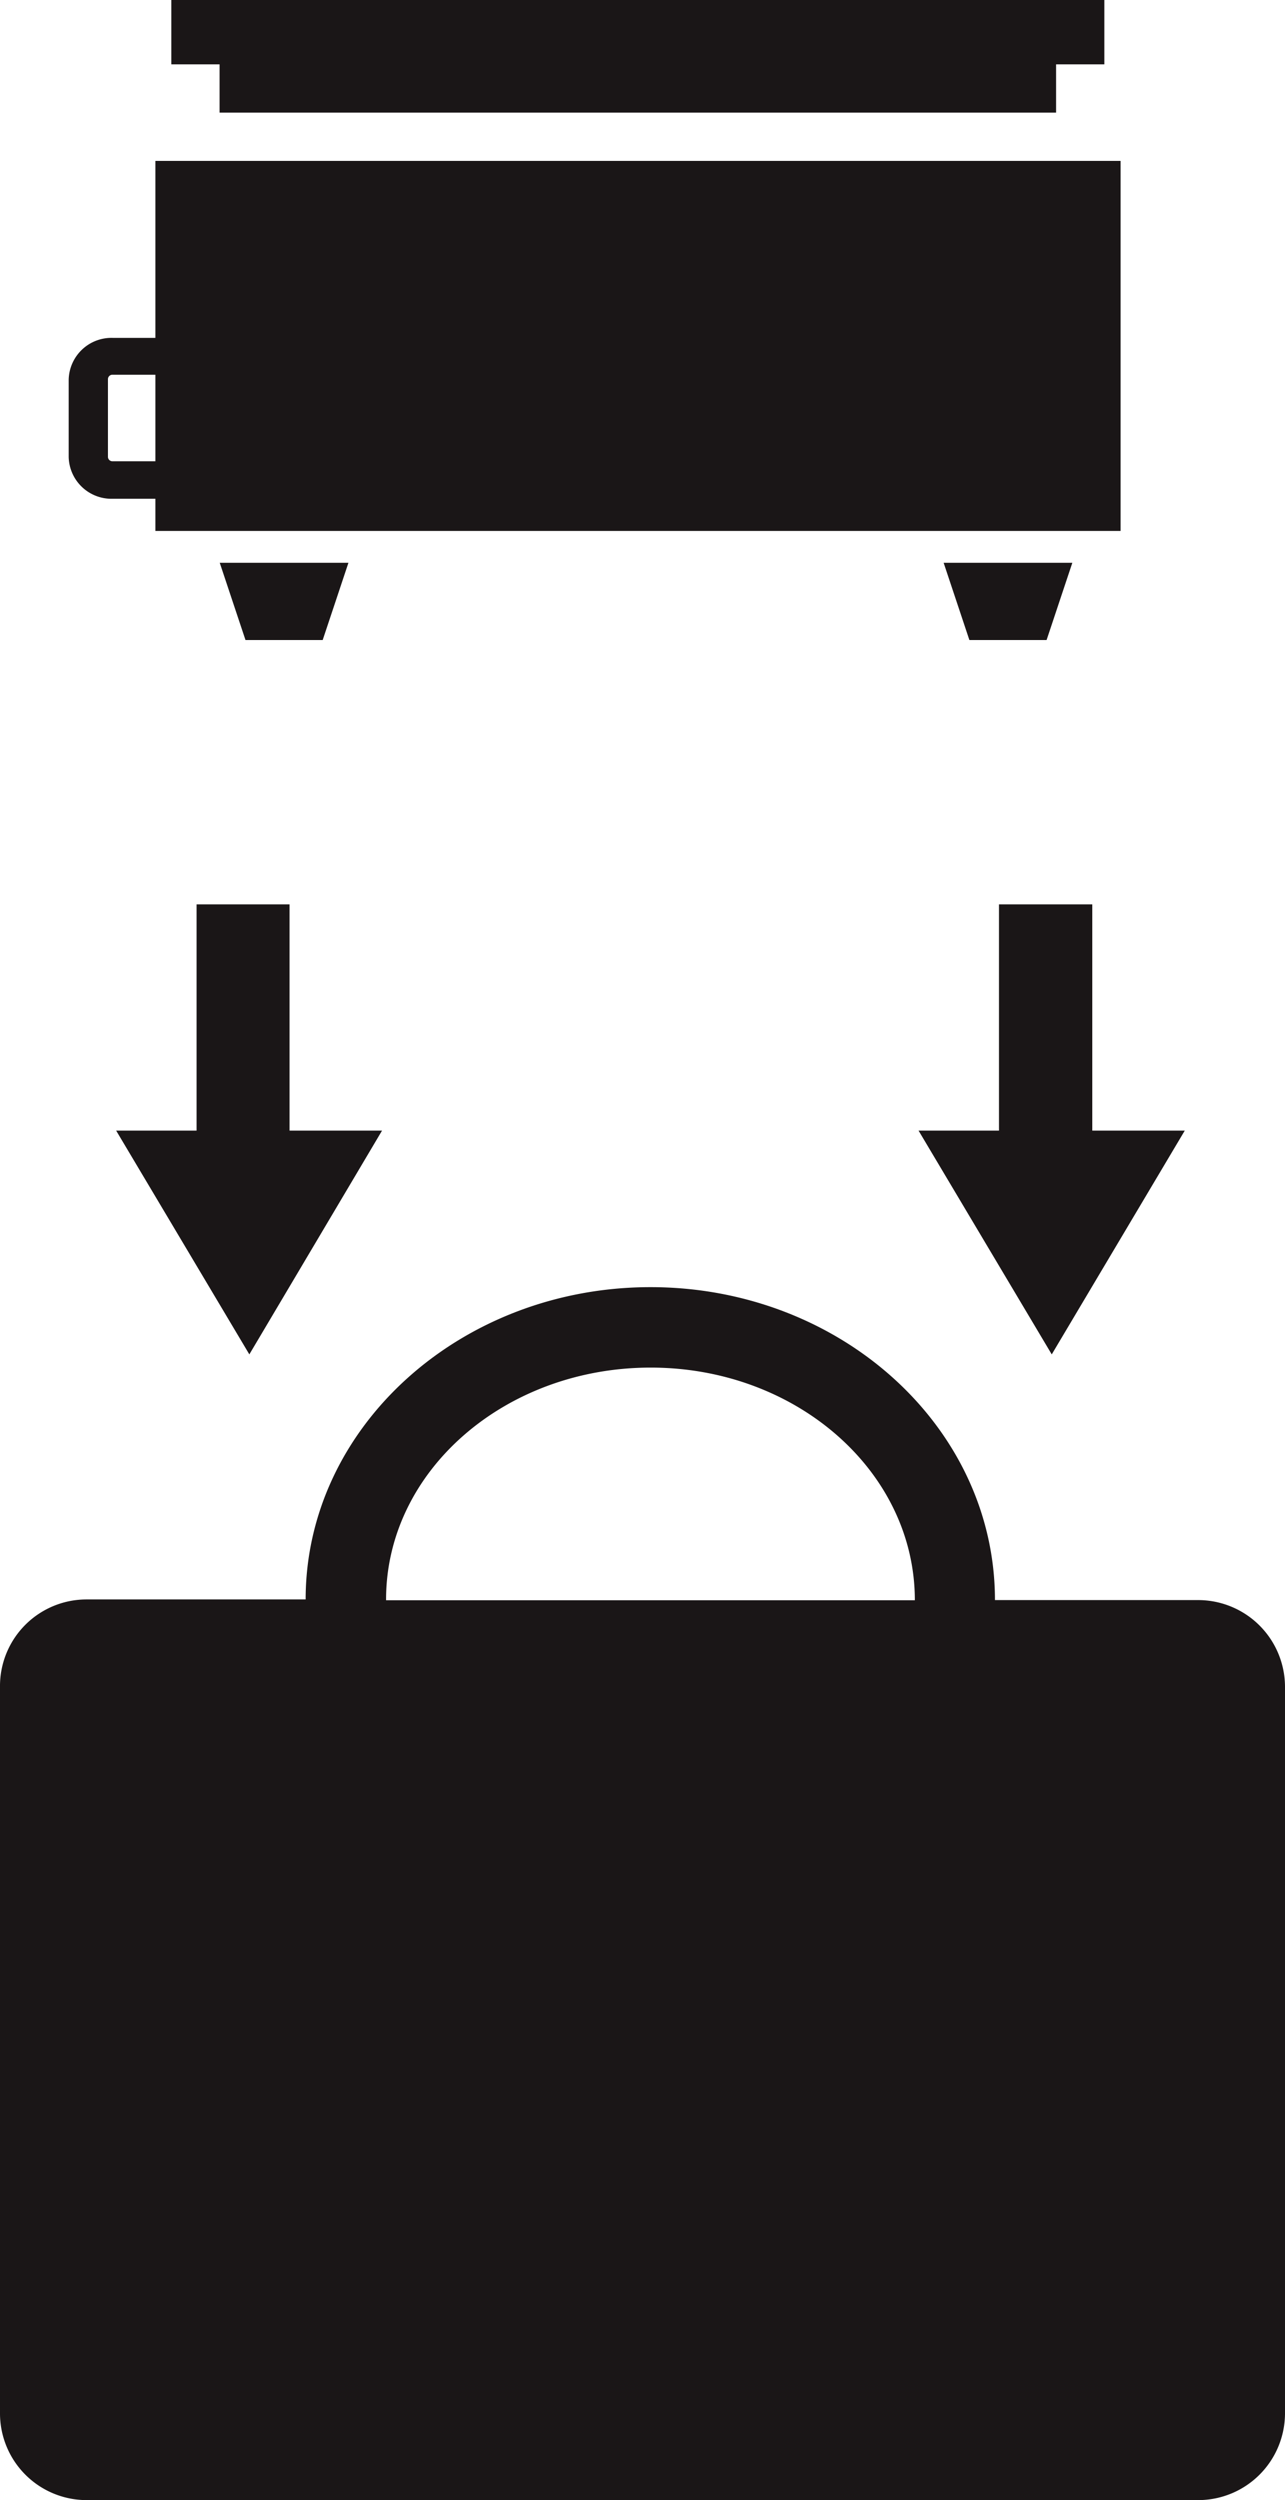
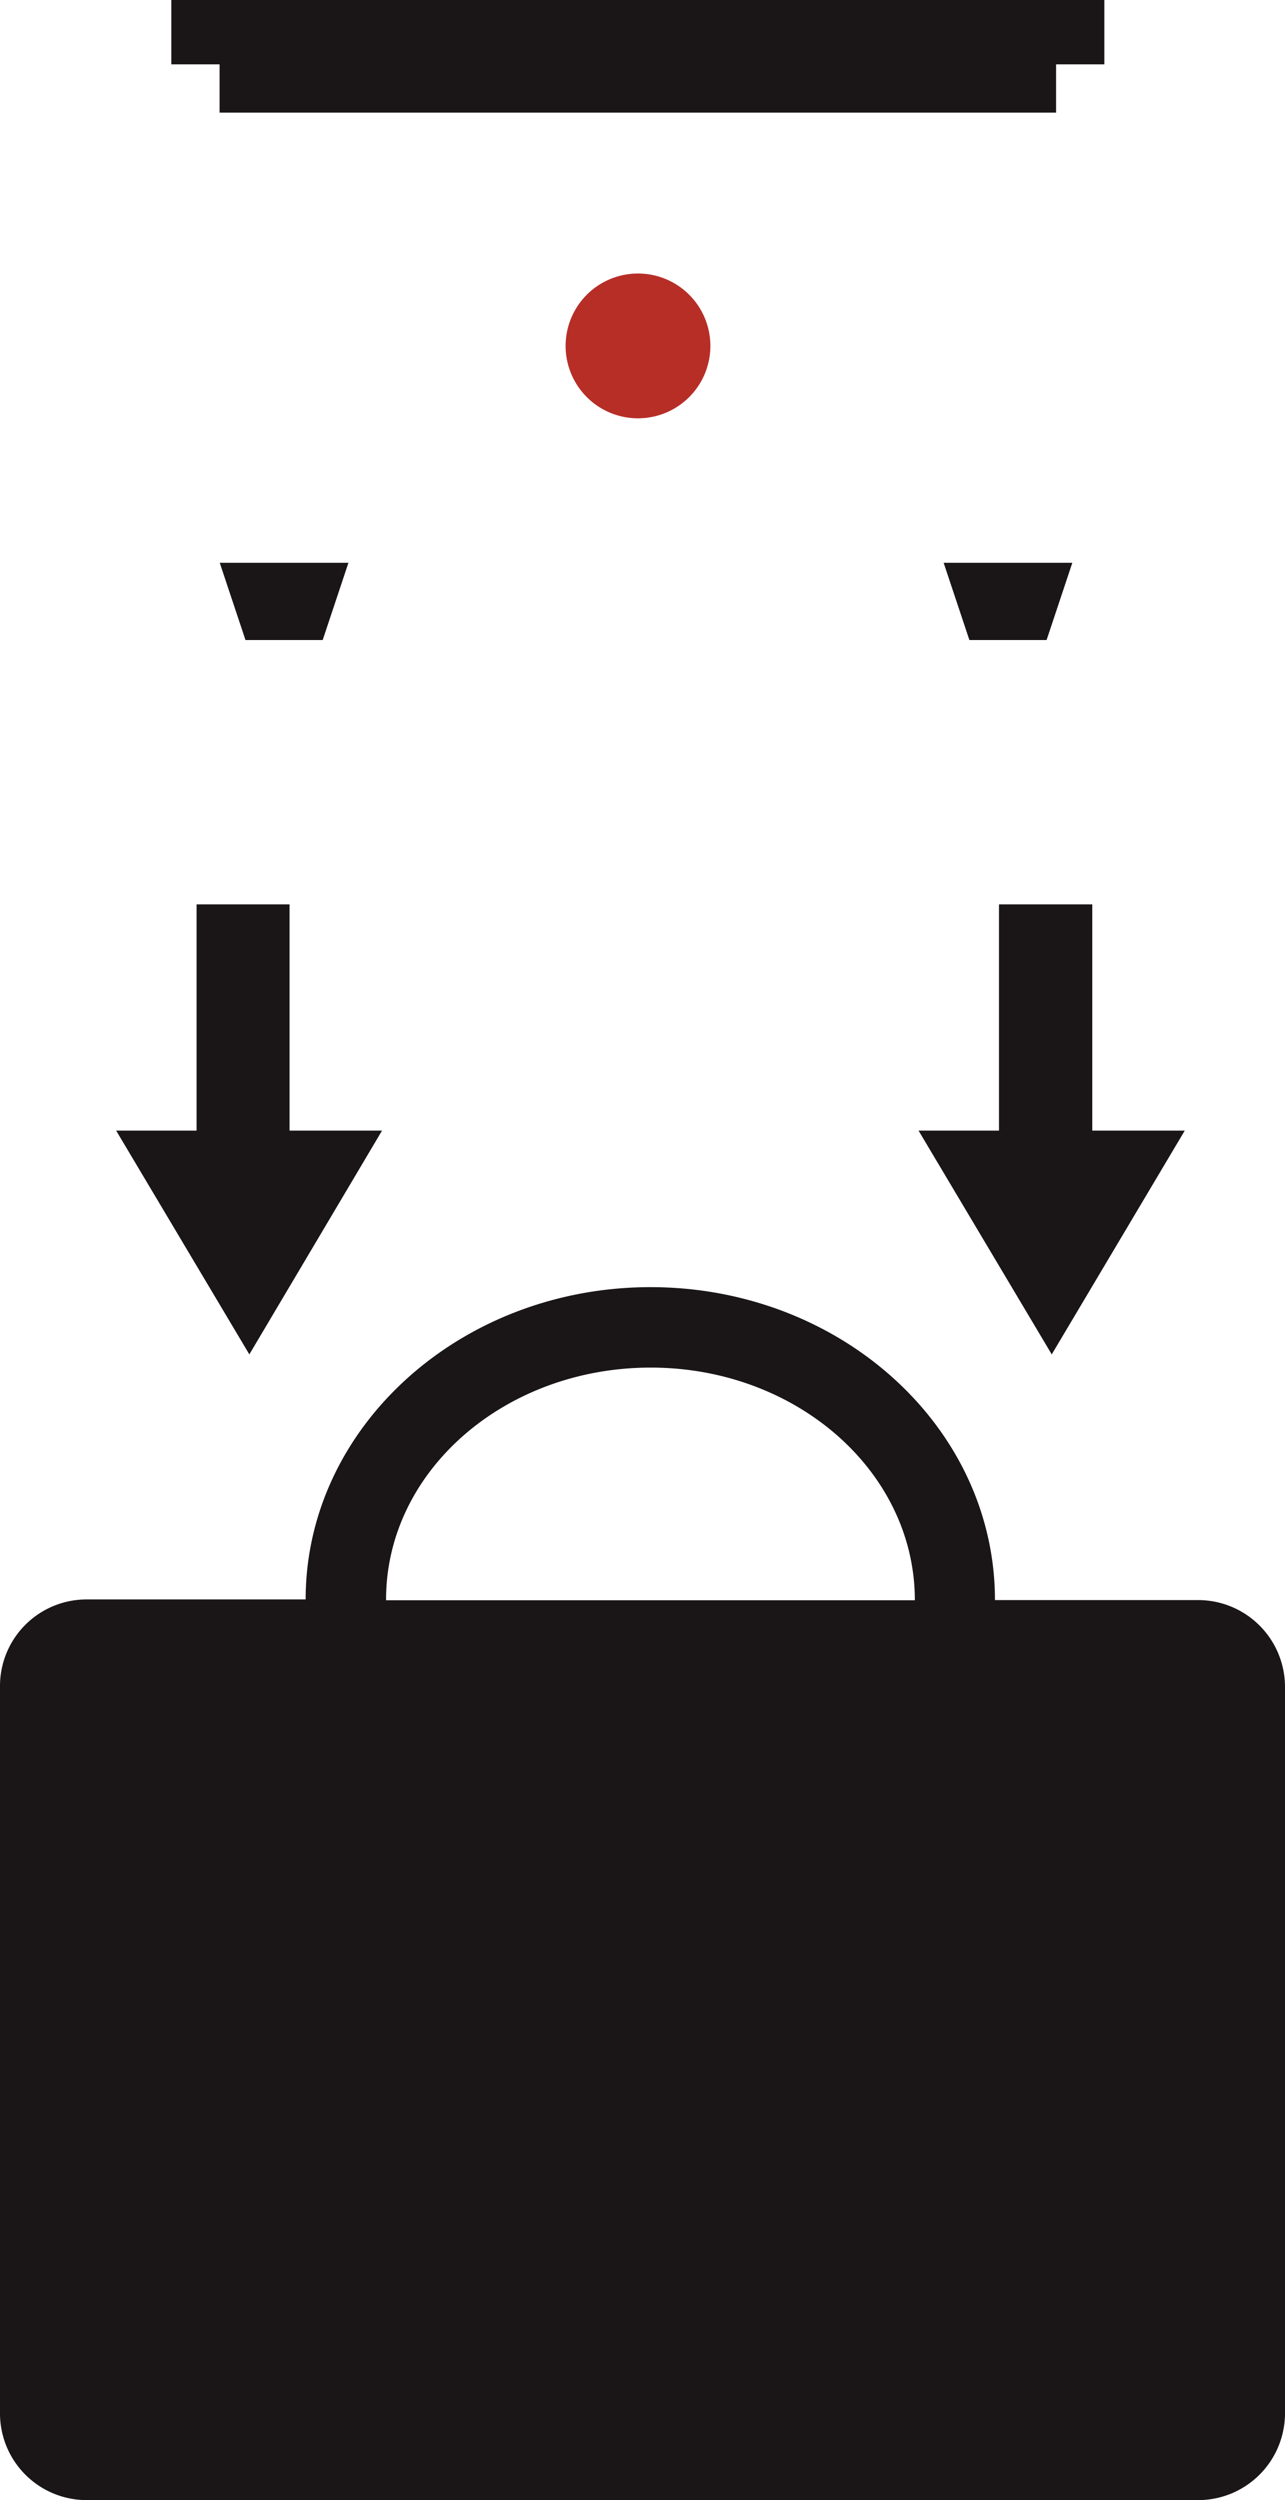
<svg xmlns="http://www.w3.org/2000/svg" id="PROCON-FTG250_-_STORAGE_1" data-name="PROCON-FTG250 - STORAGE 1" width="79.88" height="155.39" viewBox="0 0 79.88 155.39">
  <path id="PROCON-FTG250_BAG" data-name="PROCON-FTG250/BAG" d="M74.49,99.45H61.85C61.85,88.69,52.24,80,40.44,80S19,88.69,19,99.41H5.39A5.38,5.38,0,0,0,0,104.83H0V150a5.39,5.39,0,0,0,5.39,5.39h69.1A5.4,5.4,0,0,0,79.88,150h0V104.83A5.4,5.4,0,0,0,74.49,99.45ZM24,99.41C24,91.43,31.38,85,40.45,85s16.42,6.47,16.42,14.46H24Z" transform="translate(0)" fill="#1a1617" />
  <g id="ARROWS" transform="translate(0)">
    <path id="ARROW-RIGHT" d="M57.1,70.27h5V56.21h5.8V70.27h5.75L65.38,84.18Z" fill="#1a1617" />
    <path id="ARROW-LEFT" d="M7.22,70.27h5V56.21H18V70.27h5.75L15.5,84.18Z" fill="#1a1617" />
  </g>
  <g id="PROCON-FTG250_INACTIVE_" data-name="PROCON-FTG250(INACTIVE)" transform="translate(0)">
    <g id="FEET">
      <path id="FOOT-LEFT" d="M20.06,39.78h-4.8l-1.6-4.8h8Z" fill="#1a1617" />
      <path id="FOOT-RIGHT" d="M65.06,39.78h-4.8l-1.6-4.8h8Z" fill="#1a1617" />
    </g>
    <path id="KNOB" d="M44.16,21.5a4.5,4.5,0,1,1-1.322-3.186A4.5,4.5,0,0,1,44.16,21.5Z" fill="#b72e27" />
-     <path id="GRILL-BODY" d="M9.66,10V21H7a2.66,2.66,0,0,0-2.73,2.59v4.82A2.66,2.66,0,0,0,7,31H9.66v2h60V10ZM7,28.67a.28.28,0,0,1-.29-.28V23.57A.28.28,0,0,1,7,23.29H9.66v5.38ZM39.7,29a7.586,7.586,0,1,0-.05,0Z" fill="#1a1617" />
    <path id="GRIDDLE" d="M65.65,7V4h3V0h-58V4h3V7Z" fill="#1a1617" />
  </g>
</svg>